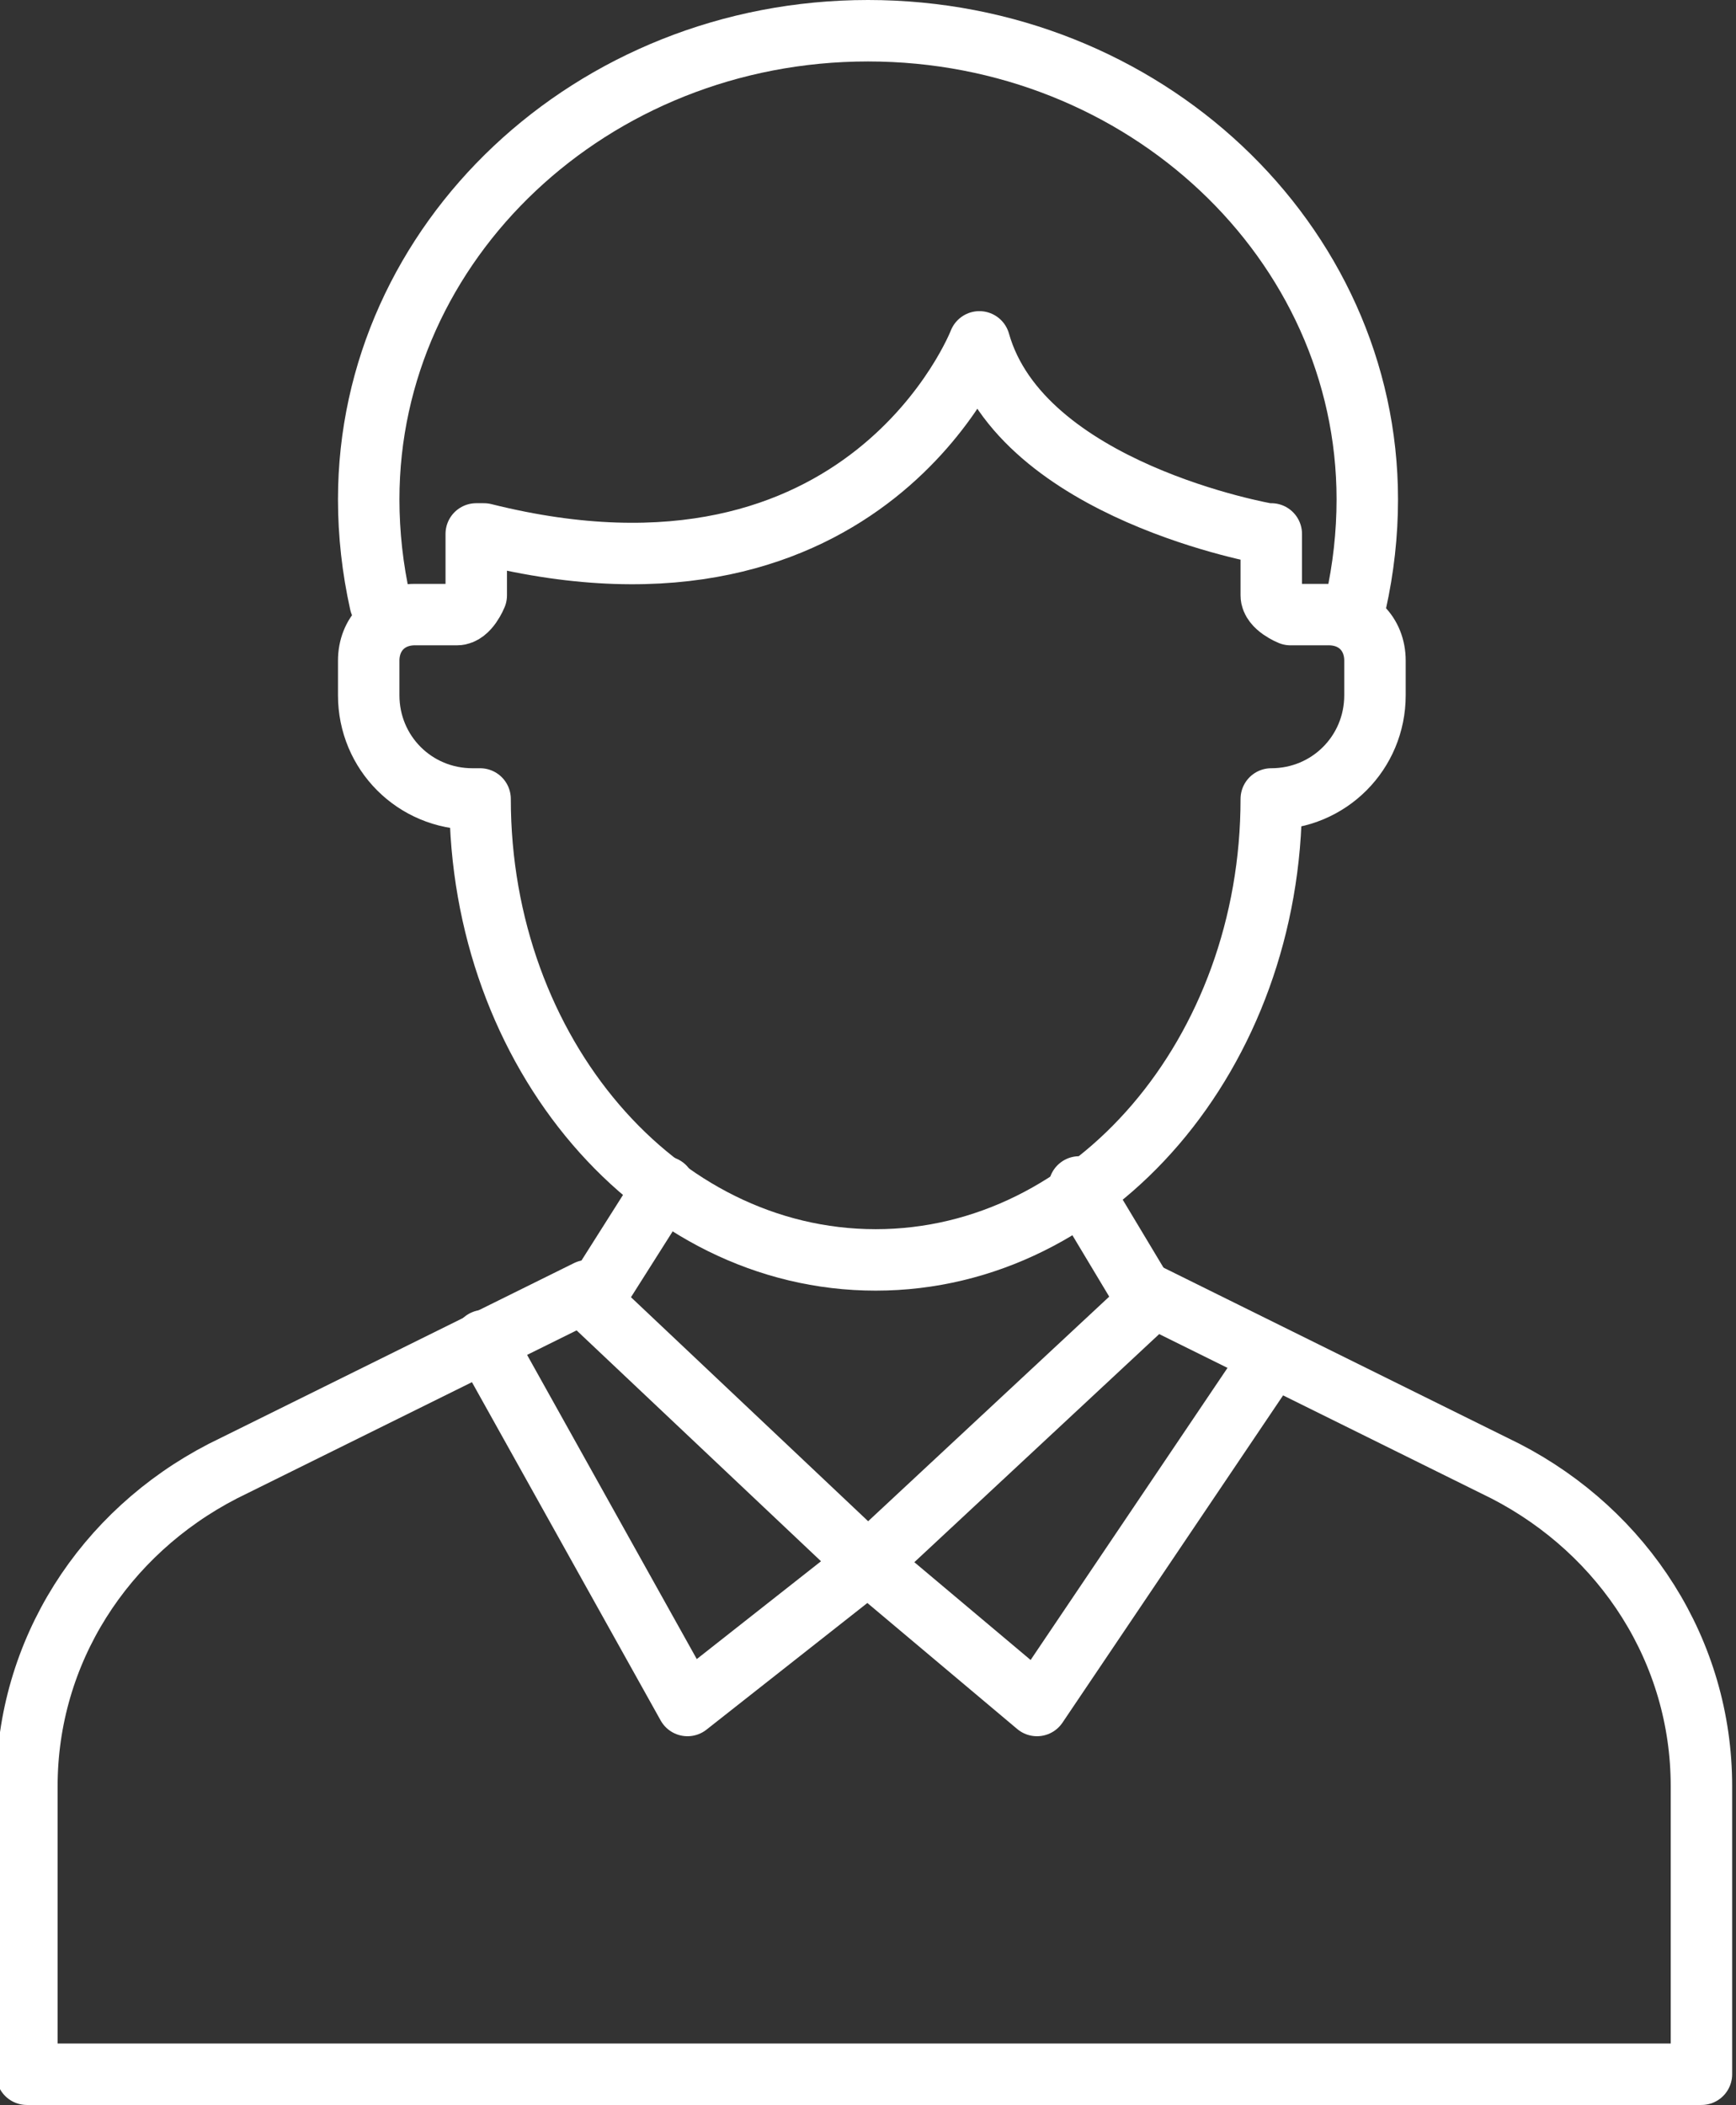
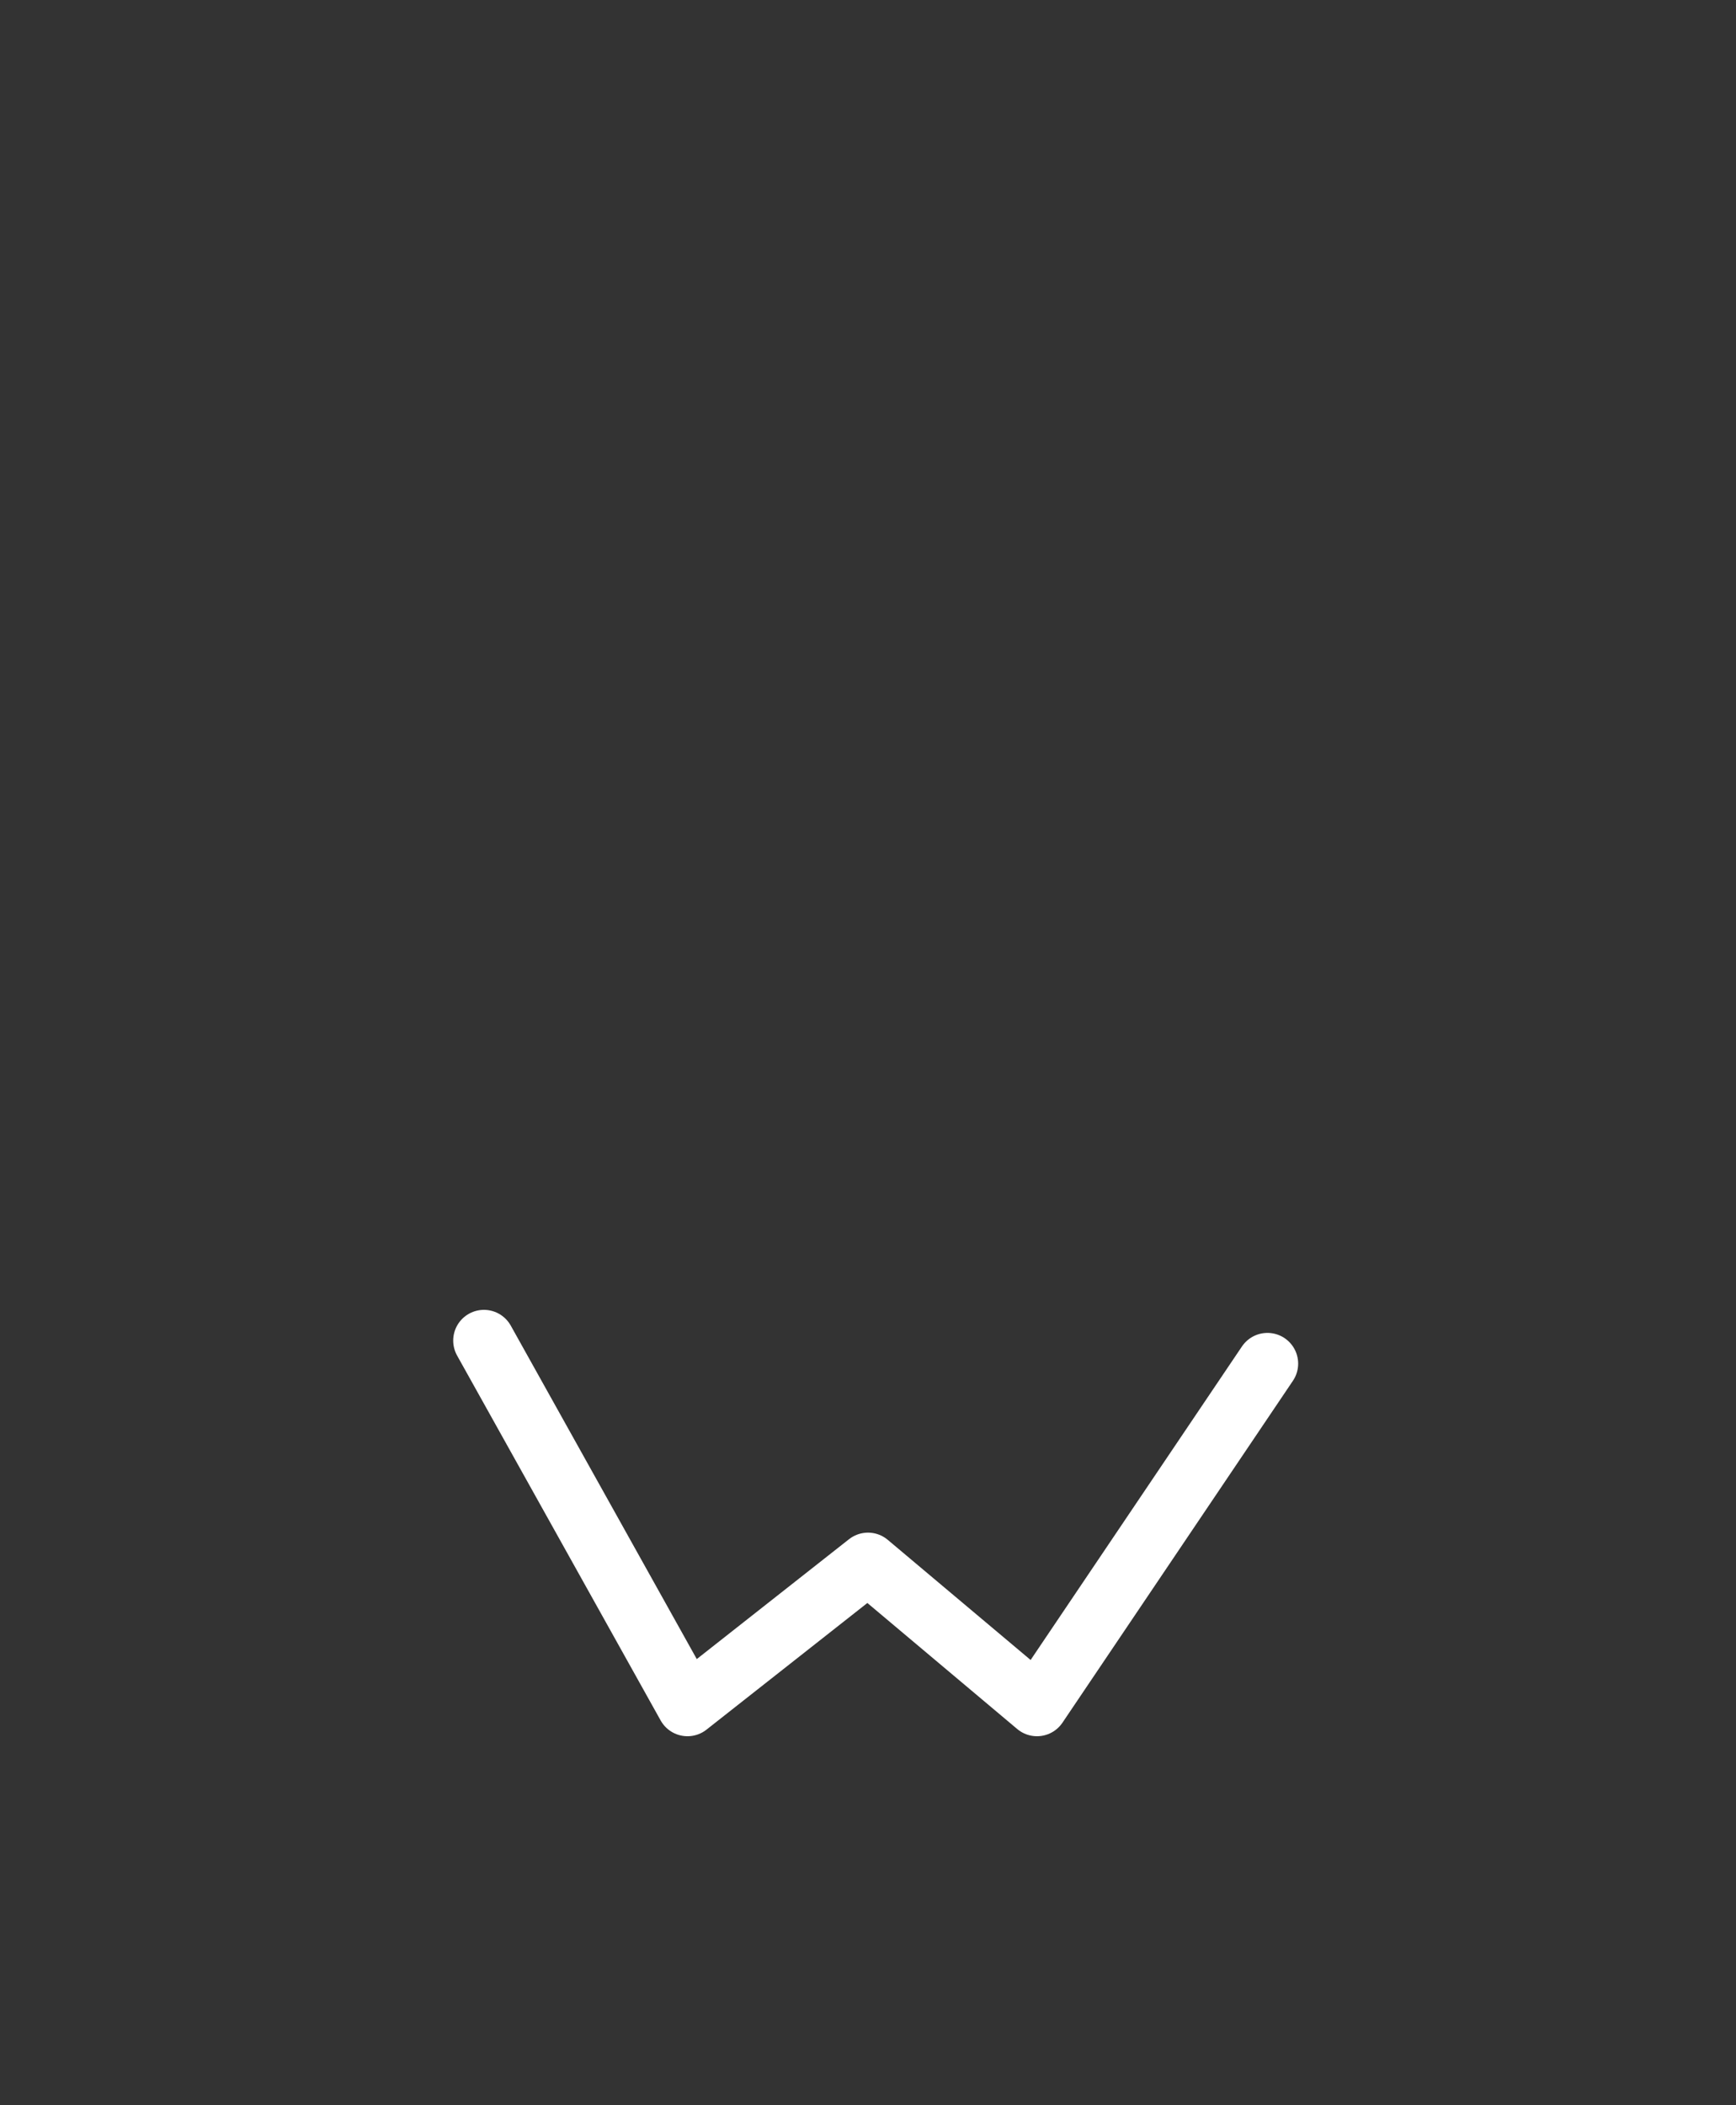
<svg xmlns="http://www.w3.org/2000/svg" id="_レイヤー_2" data-name="レイヤー 2" viewBox="0 0 4.52 5.48">
  <rect x="0" y="0" width="4.52" height="5.48" fill="#333333" stroke="none" />
  <defs>
    <style>
      .cls-1 {
        fill: none;
        stroke: #fff;
        stroke-linecap: round;
        stroke-linejoin: round;
        stroke-width: .16px;
      }
    </style>
  </defs>
  <g id="_デザイン" data-name="デザイン">
    <g>
-       <path class="cls-1" d="m1.24,1.39v.16s-.02.05-.05.05h-.11c-.07,0-.12.05-.12.12v.09c0,.15.12.27.27.27h.02c0,.66.46,1.2,1.03,1.2s1.03-.54,1.03-1.2h0c.15,0,.27-.12.27-.27v-.09c0-.07-.05-.12-.12-.12h-.1s-.05-.02-.05-.05v-.16h-.01s-.64-.11-.75-.5c0,0-.29.75-1.29.5Z" />
-       <path class="cls-1" d="m1.53,3.36h0l-.95.47c-.31.16-.51.47-.51.82v.75h4.36v-.75c0-.35-.2-.66-.51-.82l-.95-.47h0" />
-       <polyline class="cls-1" points="1.73 3.09 1.54 3.39 2.26 4.07 2.99 3.39 2.81 3.09" />
-       <path class="cls-1" d="m.99,1.57c-.02-.09-.03-.18-.03-.27C.96.63,1.54.08,2.26.08s1.3.55,1.3,1.22c0,.09-.01.18-.03.27" />
      <polyline class="cls-1" points="1.26 3.49 1.79 4.44 2.26 4.07 2.7 4.44 3.3 3.55" />
    </g>
  </g>
</svg>